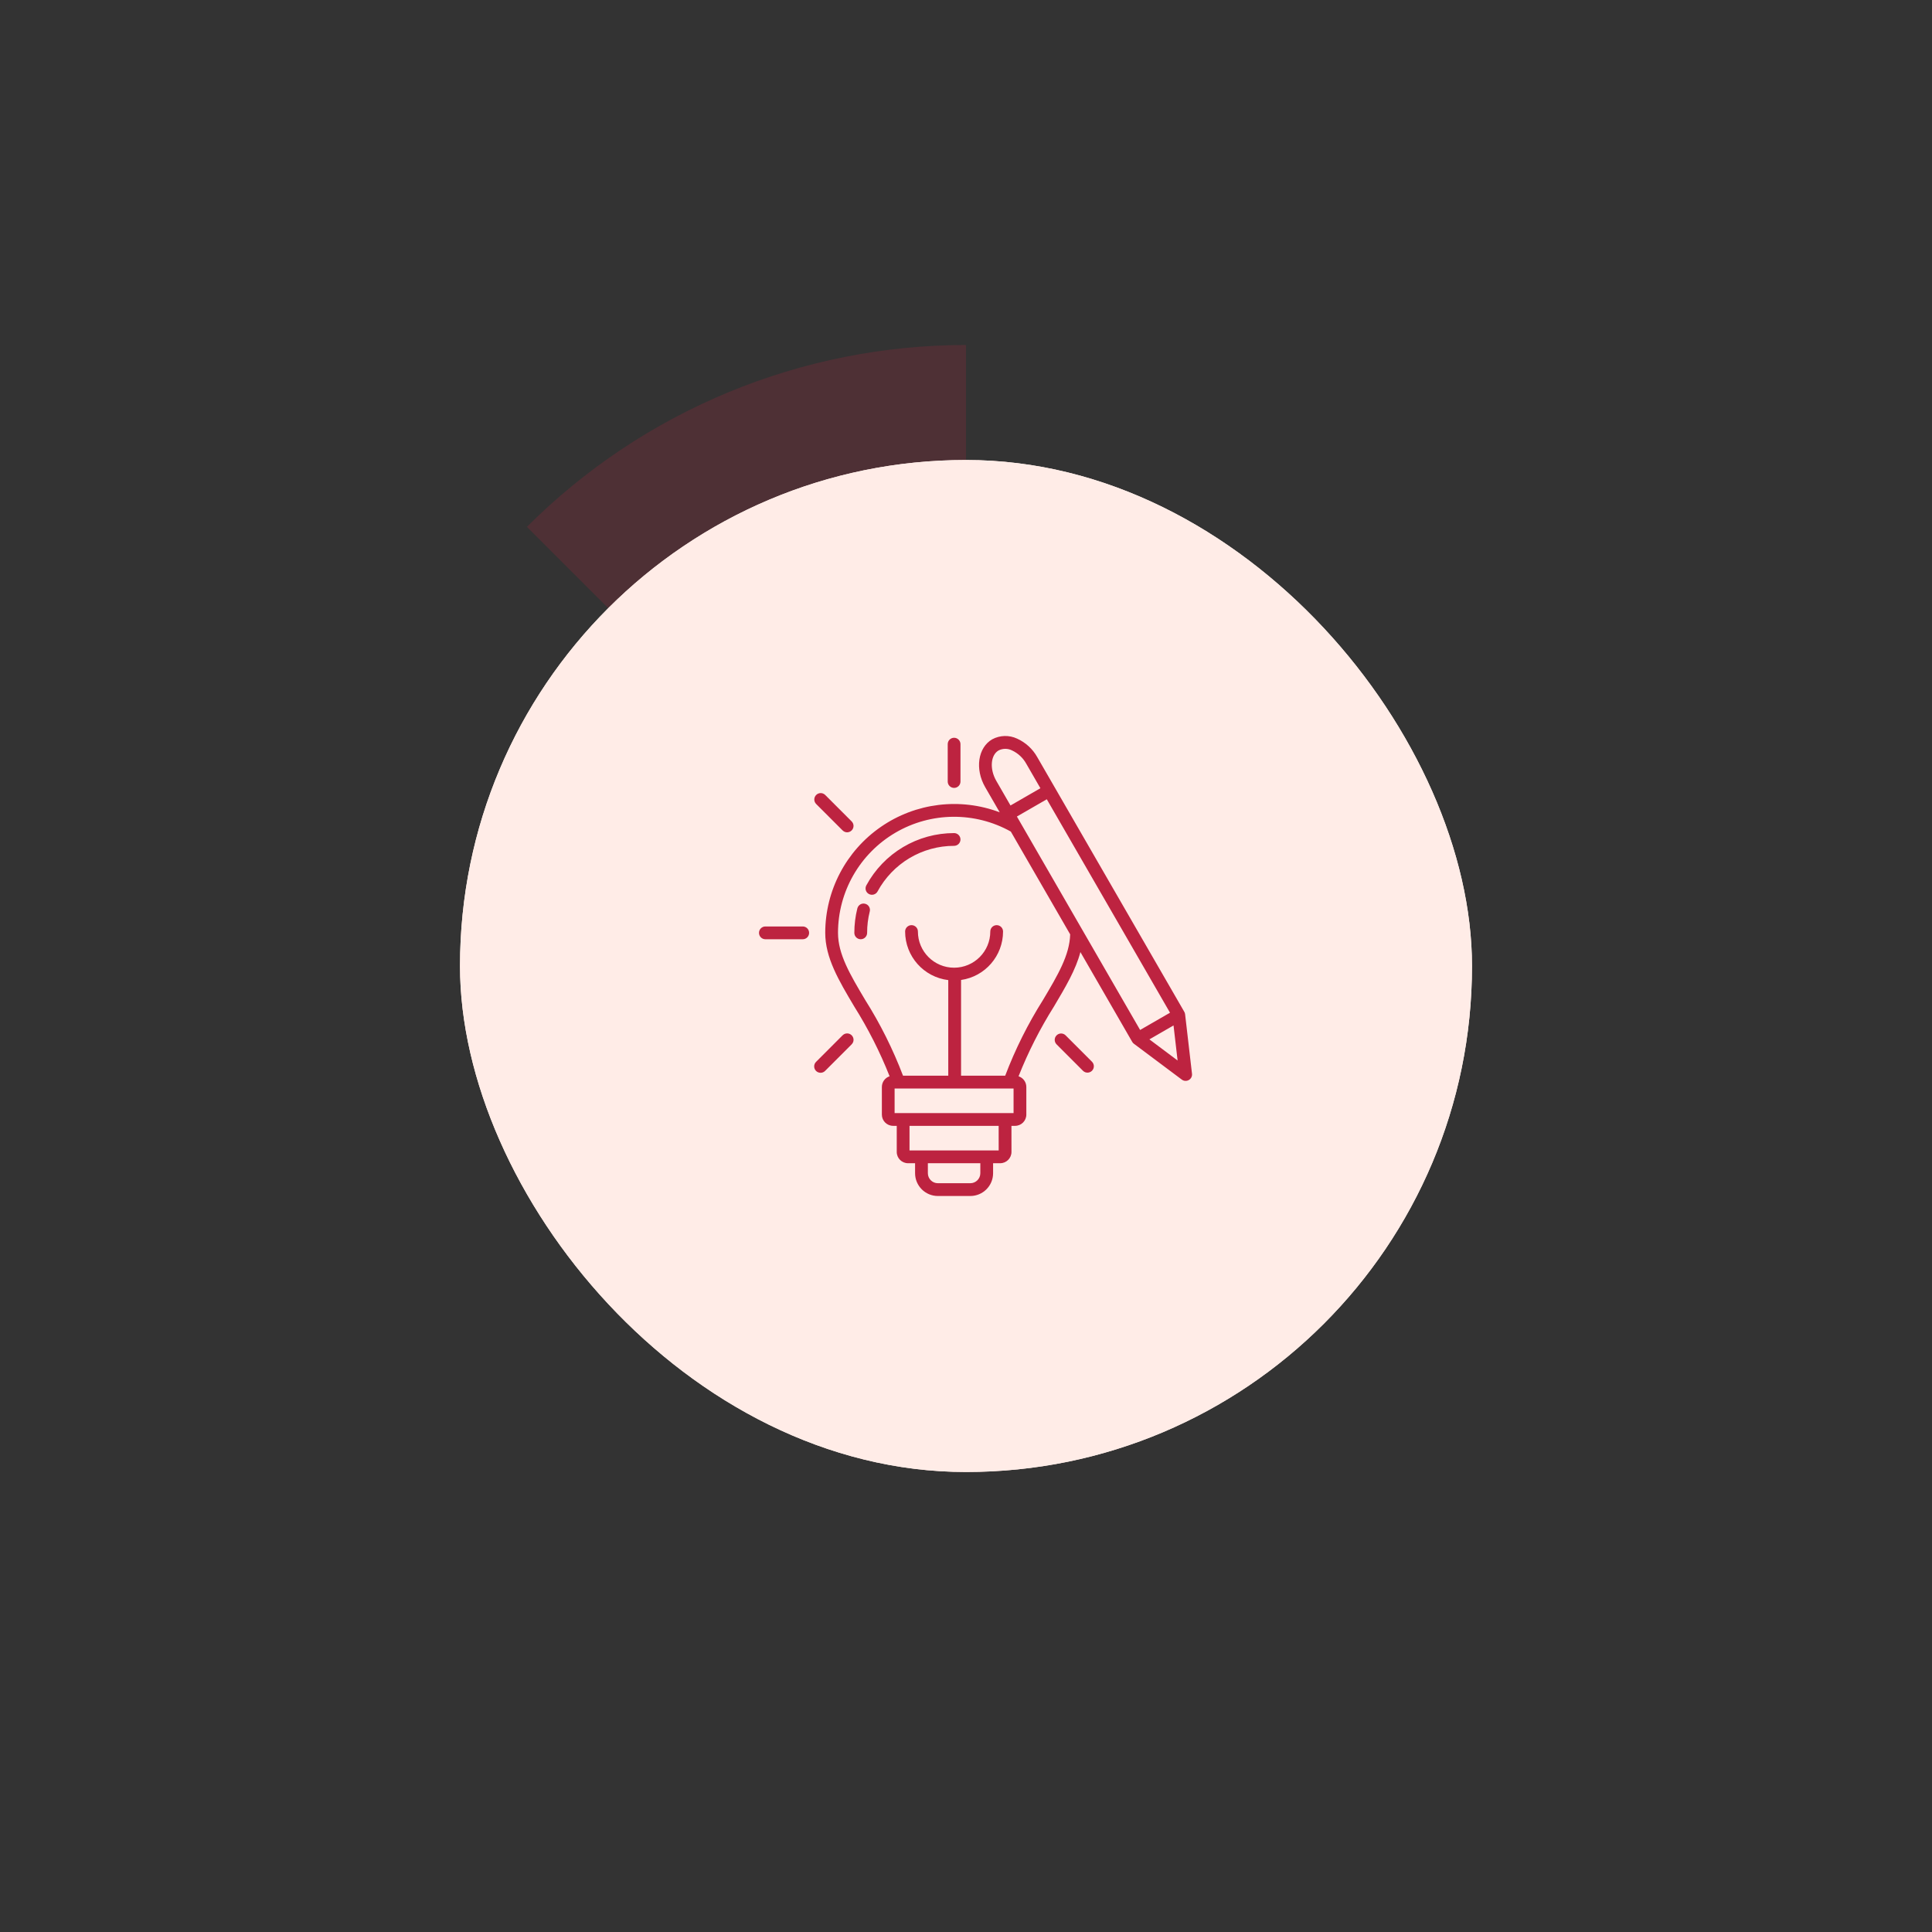
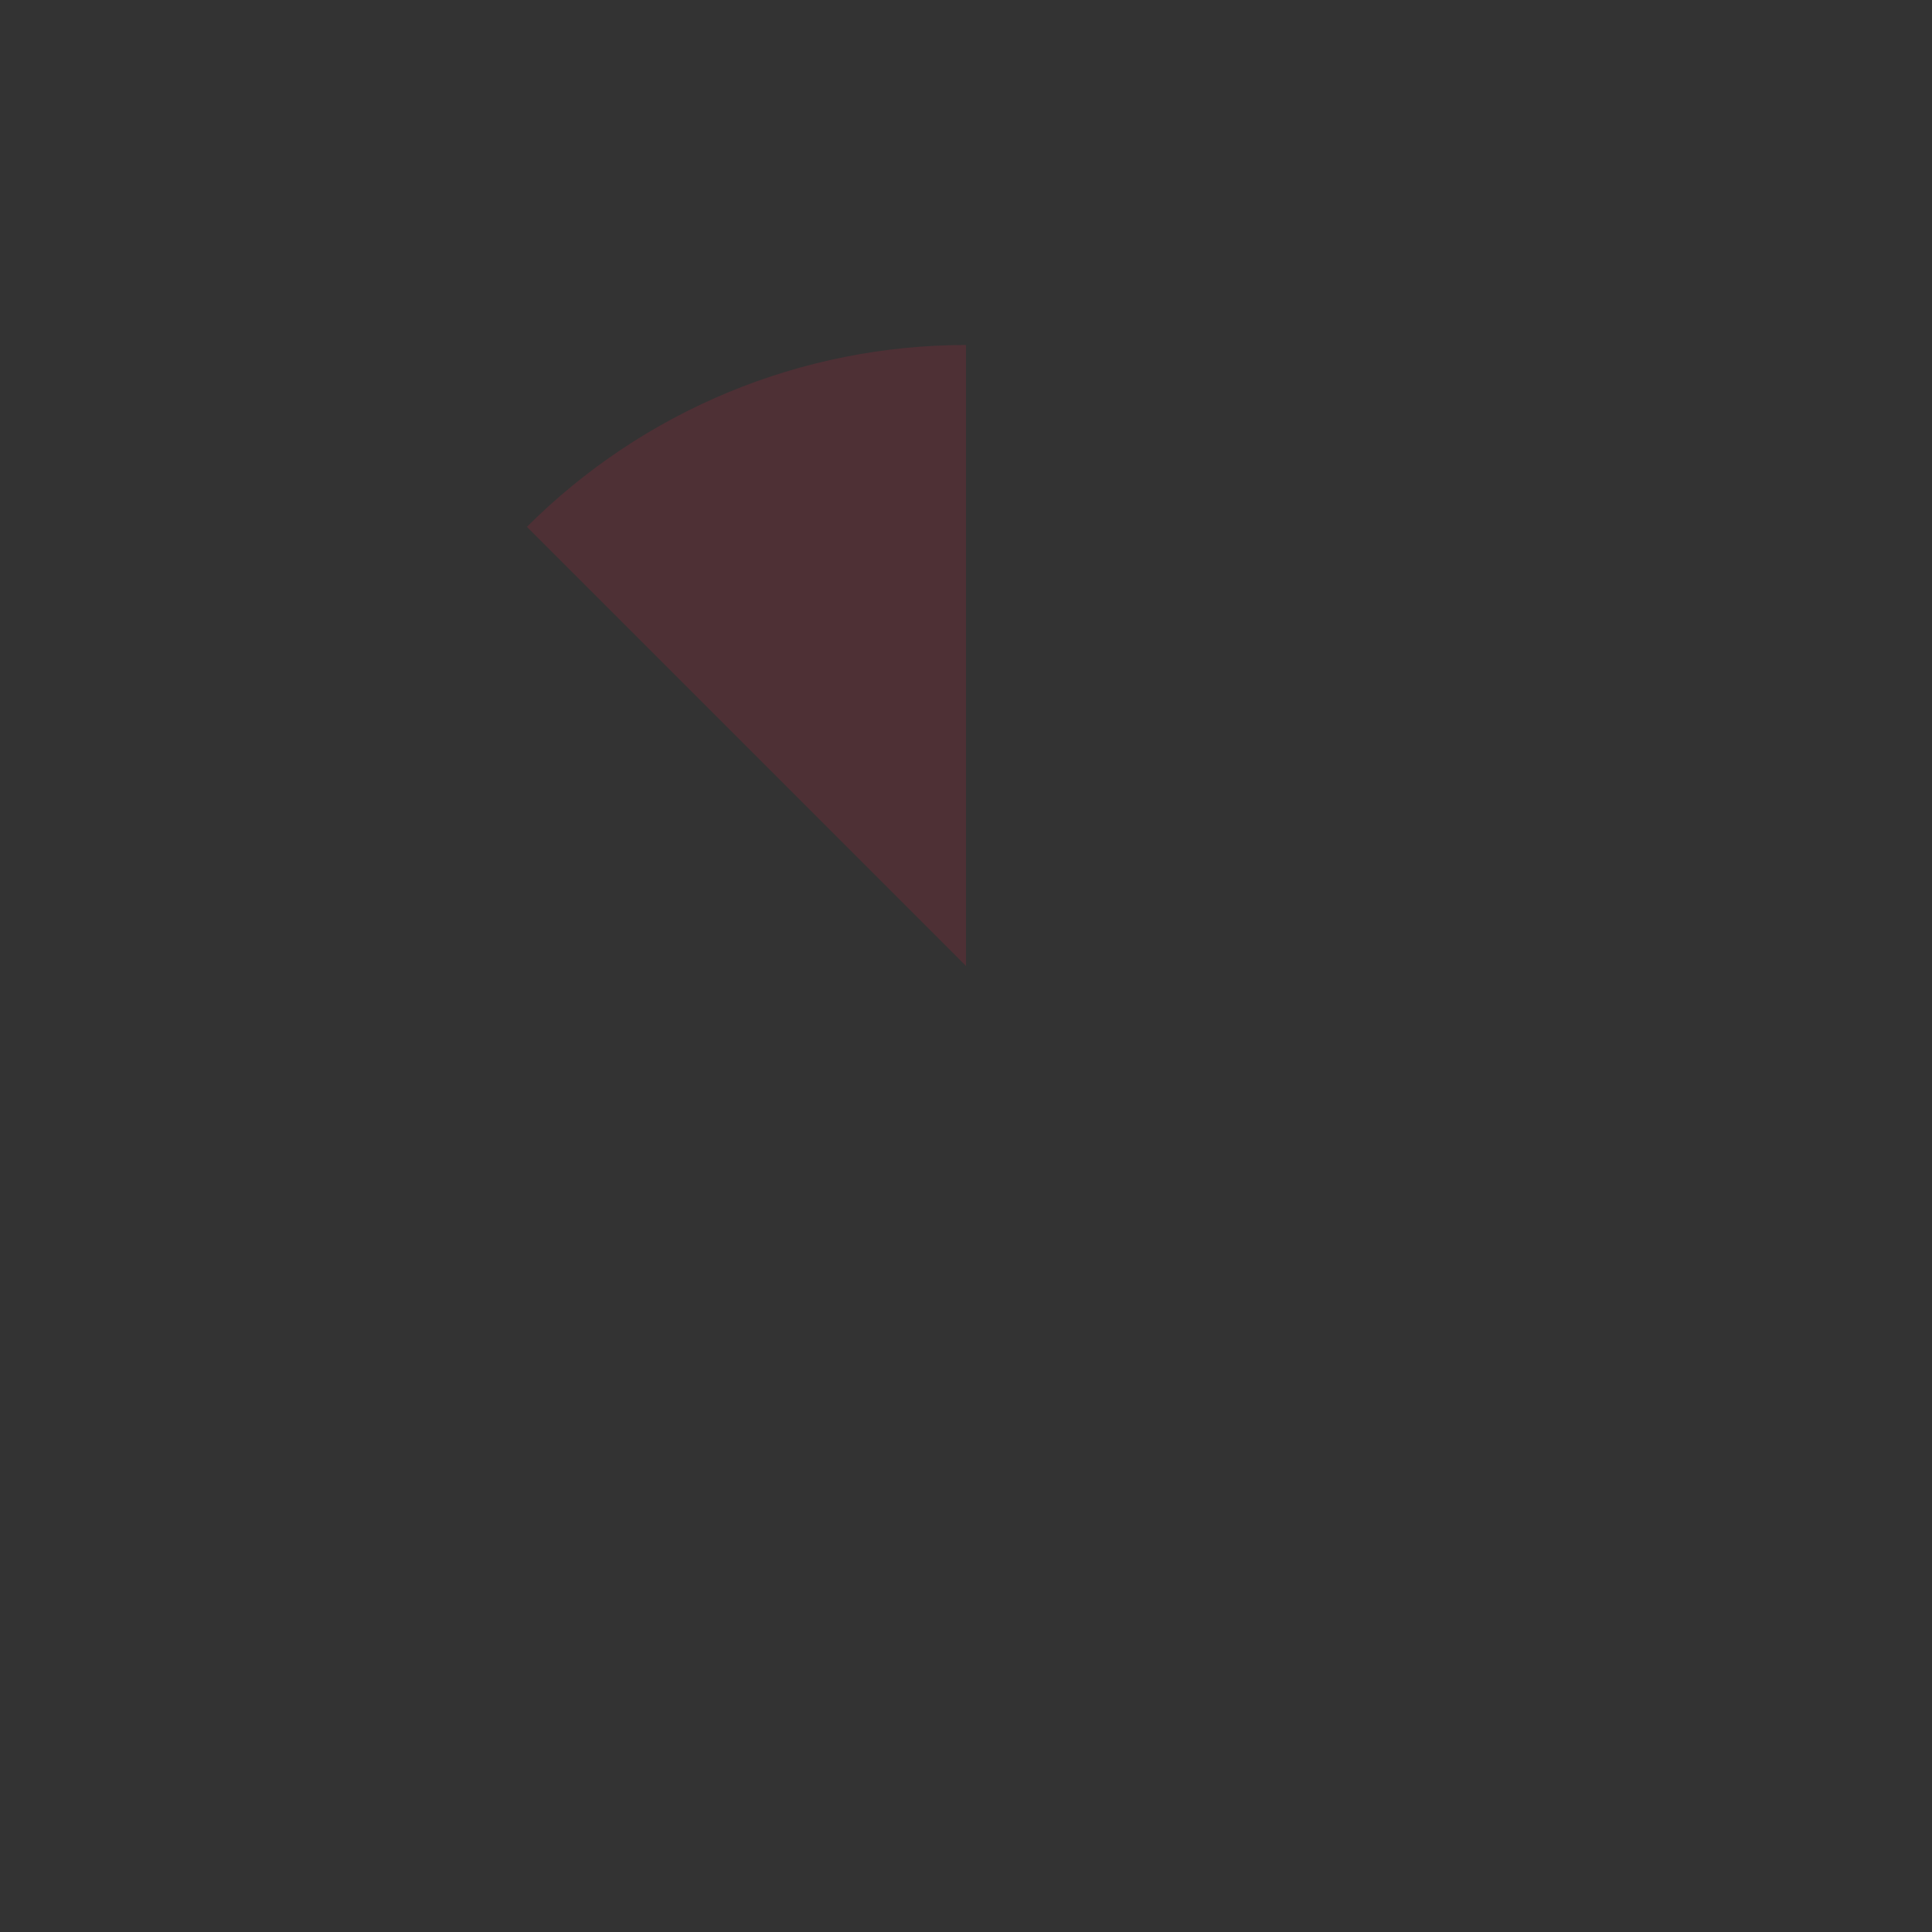
<svg xmlns="http://www.w3.org/2000/svg" width="84" height="84" viewBox="0 0 84 84" fill="none">
  <rect x="0" y="0" width="84" height="84" fill="#333333" stroke="none" />
  <path d="M22.908 22.908C25.415 20.401 28.392 18.412 31.668 17.055C34.943 15.698 38.454 15 42 15V42L22.908 22.908Z" fill="#BD2340" fill-opacity="0.2" />
-   <rect x="20" y="20" width="44" height="44" rx="22" fill="#FFECE7" />
-   <rect x="20" y="20" width="44" height="44" rx="22" fill="#FFECE7" />
-   <path d="M41.76 36.499C41.759 36.652 41.635 36.775 41.482 36.776C40.8 36.775 40.131 36.96 39.545 37.308C38.96 37.658 38.479 38.159 38.155 38.758C38.082 38.893 37.913 38.943 37.778 38.87C37.643 38.797 37.593 38.629 37.667 38.494C38.039 37.806 38.59 37.232 39.261 36.832C39.933 36.431 40.701 36.221 41.482 36.221C41.635 36.221 41.76 36.346 41.76 36.499ZM37.614 39.294C37.543 39.275 37.467 39.286 37.403 39.324C37.341 39.362 37.295 39.423 37.276 39.495C37.189 39.842 37.145 40.2 37.145 40.559C37.145 40.712 37.269 40.837 37.423 40.837C37.576 40.837 37.701 40.712 37.701 40.559C37.7 40.246 37.739 39.934 37.815 39.63C37.834 39.559 37.822 39.483 37.785 39.42C37.747 39.357 37.685 39.311 37.614 39.294ZM41.482 34.257C41.635 34.257 41.76 34.133 41.76 33.98V32.355C41.76 32.202 41.635 32.077 41.482 32.077C41.329 32.077 41.205 32.202 41.205 32.355V33.98C41.205 34.053 41.234 34.124 41.286 34.176C41.339 34.228 41.409 34.257 41.482 34.257ZM46.331 45.015L46.332 45.016C46.224 44.907 46.047 44.907 45.939 45.015C45.83 45.123 45.83 45.299 45.939 45.408L47.089 46.559L47.088 46.558C47.197 46.664 47.37 46.662 47.478 46.555C47.585 46.447 47.586 46.275 47.48 46.165L46.331 45.015ZM36.632 36.103H36.633C36.684 36.156 36.756 36.187 36.83 36.188C36.904 36.188 36.975 36.158 37.028 36.106C37.081 36.054 37.11 35.981 37.11 35.907C37.109 35.833 37.079 35.762 37.025 35.71L35.875 34.56L35.876 34.561C35.766 34.455 35.593 34.456 35.486 34.564C35.379 34.671 35.377 34.844 35.482 34.953L36.632 36.103ZM34.902 40.281H33.277C33.124 40.281 33 40.406 33 40.559C33 40.713 33.124 40.837 33.277 40.837H34.902C35.056 40.837 35.179 40.713 35.179 40.559C35.179 40.406 35.056 40.281 34.902 40.281ZM36.633 45.015L35.483 46.166C35.429 46.217 35.399 46.289 35.399 46.363C35.398 46.438 35.428 46.509 35.48 46.562C35.533 46.614 35.605 46.643 35.679 46.643C35.754 46.642 35.825 46.612 35.877 46.558L37.027 45.408H37.026C37.08 45.356 37.11 45.285 37.111 45.211C37.111 45.136 37.082 45.065 37.029 45.012C36.976 44.96 36.905 44.93 36.831 44.931C36.757 44.931 36.685 44.962 36.633 45.015ZM51.688 46.958C51.592 47.013 51.472 47.006 51.384 46.94L49.302 45.382C49.271 45.36 49.245 45.332 49.227 45.299L46.974 41.394C46.773 42.166 46.323 42.92 45.826 43.758C45.22 44.721 44.704 45.738 44.285 46.795C44.488 46.861 44.623 47.049 44.623 47.26V48.46C44.623 48.731 44.404 48.95 44.133 48.95H43.976L43.977 50.085C43.976 50.356 43.756 50.575 43.486 50.575H43.178V51.01V51.009C43.178 51.556 42.736 51.999 42.189 52H40.776C40.229 51.999 39.787 51.557 39.786 51.01V50.575H39.478C39.209 50.574 38.989 50.356 38.989 50.085V48.95H38.832C38.56 48.949 38.342 48.731 38.342 48.46V47.26C38.342 47.048 38.477 46.861 38.678 46.794C38.26 45.737 37.744 44.721 37.139 43.758C36.464 42.622 35.88 41.64 35.88 40.558C35.881 38.718 36.785 36.996 38.3 35.95C39.813 34.904 41.745 34.668 43.466 35.318L42.835 34.226C42.38 33.438 42.517 32.502 43.141 32.143C43.476 31.963 43.876 31.952 44.221 32.114C44.592 32.281 44.9 32.564 45.099 32.92L51.491 43.992C51.51 44.024 51.522 44.061 51.526 44.098L51.826 46.684C51.84 46.795 51.785 46.903 51.688 46.957L51.688 46.958ZM43.317 33.95L43.935 35.021L45.235 34.271L44.617 33.2C44.477 32.949 44.262 32.749 44.001 32.627C43.818 32.535 43.602 32.535 43.418 32.627C43.067 32.829 43.02 33.435 43.317 33.95ZM42.623 50.575H40.342V51.01V51.009C40.342 51.249 40.536 51.444 40.776 51.444H42.189C42.428 51.444 42.623 51.249 42.623 51.009V50.575ZM43.42 48.951H39.544V50.02H43.421L43.42 48.951ZM44.068 47.326H38.896V48.395H44.068V47.326ZM46.529 40.624L43.949 36.156C42.386 35.281 40.476 35.299 38.931 36.204C37.385 37.111 36.435 38.768 36.435 40.559C36.435 41.487 36.956 42.364 37.616 43.474C38.273 44.515 38.824 45.62 39.262 46.77H41.229V42.613C40.16 42.484 39.355 41.578 39.353 40.501C39.353 40.348 39.478 40.224 39.632 40.224C39.785 40.224 39.909 40.348 39.909 40.501C39.909 41.37 40.614 42.074 41.482 42.074C42.351 42.074 43.056 41.37 43.056 40.501C43.056 40.348 43.18 40.224 43.334 40.224C43.487 40.224 43.611 40.348 43.611 40.501C43.61 41.559 42.833 42.457 41.785 42.608V46.77H43.704C44.141 45.62 44.692 44.516 45.349 43.475C45.994 42.39 46.505 41.528 46.529 40.624ZM49.57 44.781L50.87 44.031L45.513 34.751L44.213 35.501L49.57 44.781ZM51.2 46.109L51.023 44.584L49.974 45.19L51.2 46.109Z" fill="#BD2340" />
</svg>